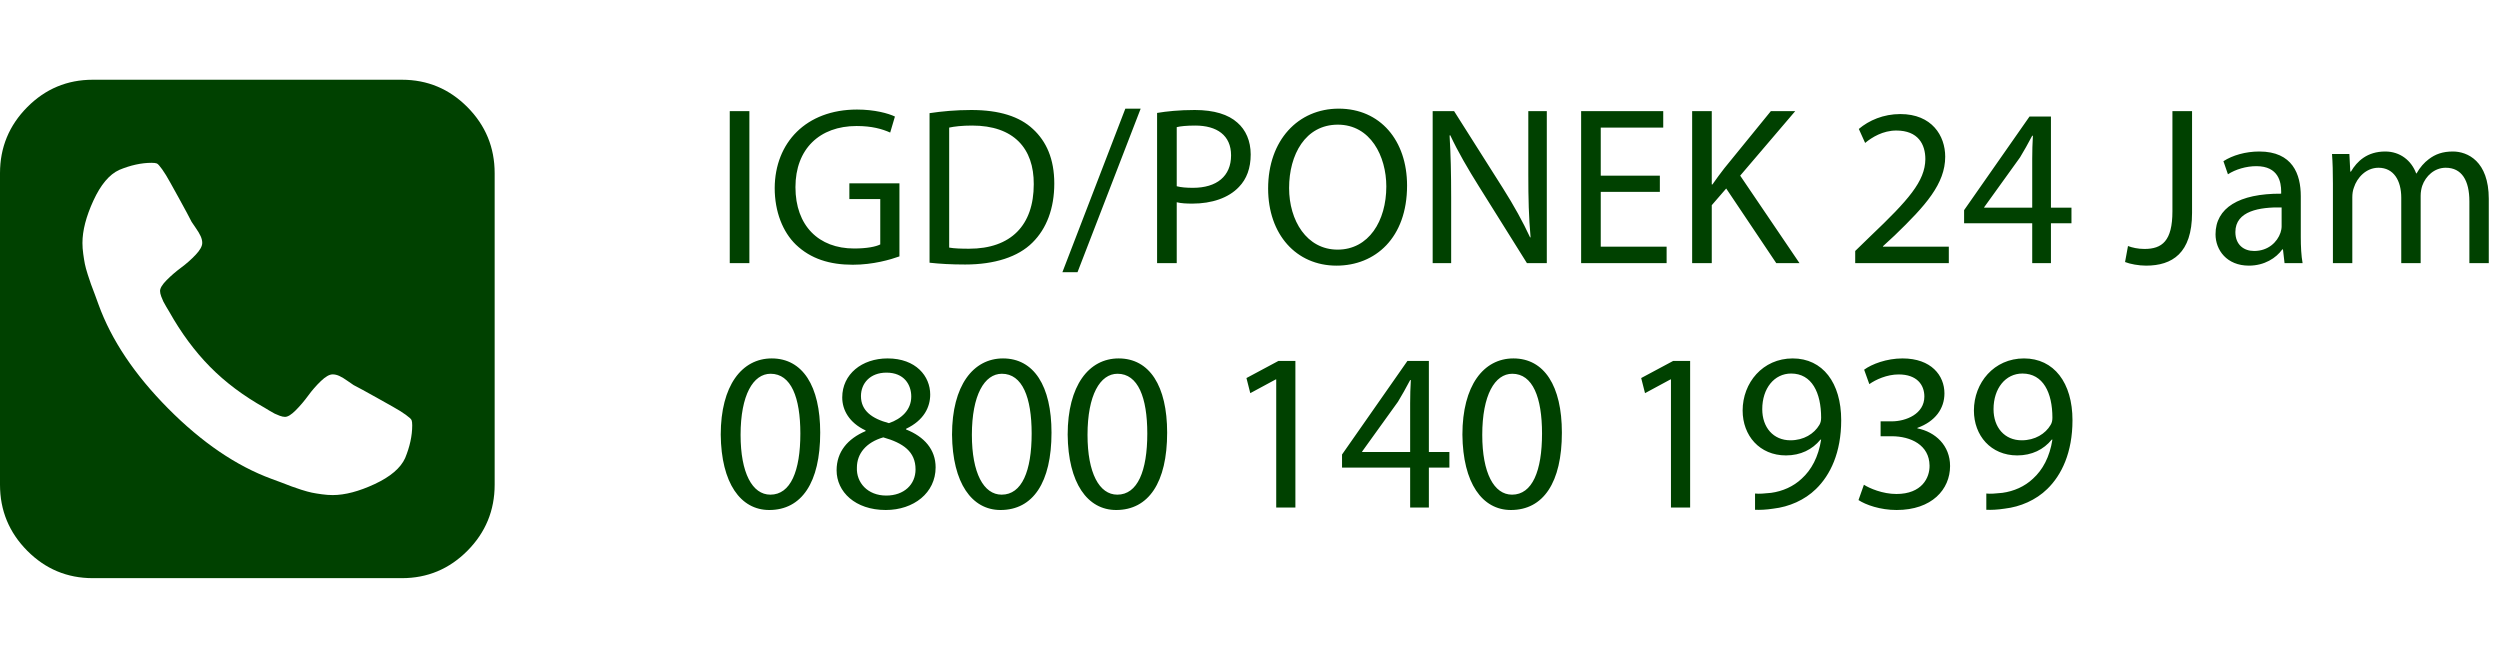
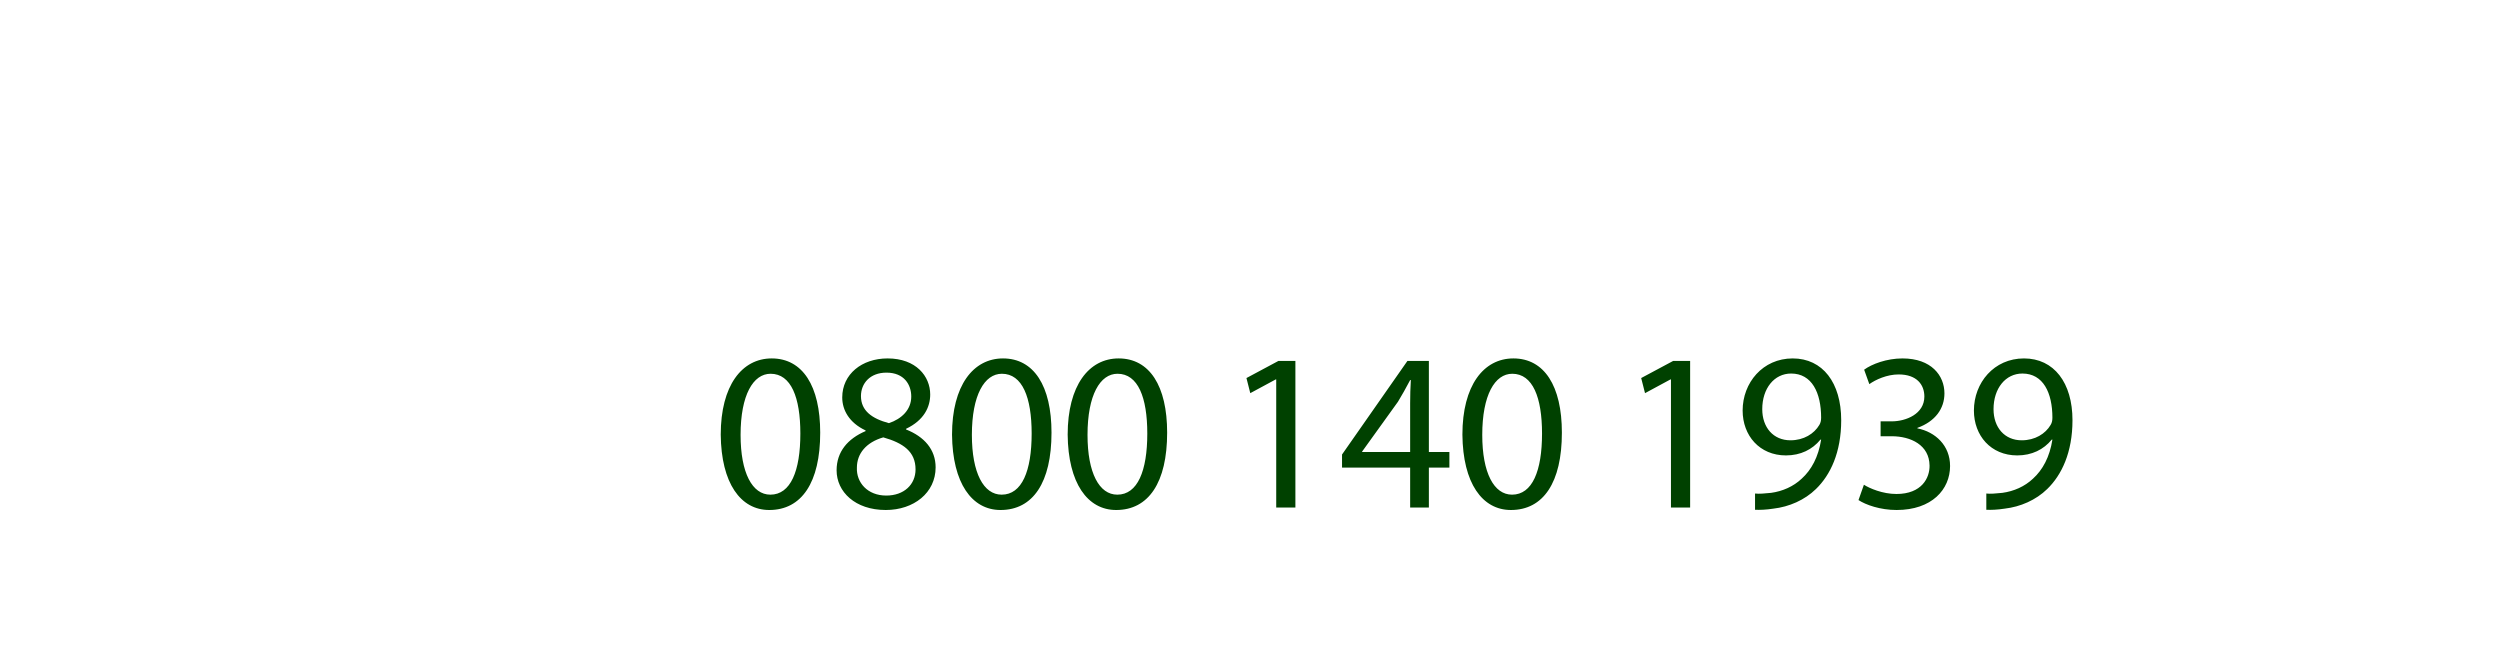
<svg xmlns="http://www.w3.org/2000/svg" width="133" height="35" viewBox="0 0 133 35" fill="none">
  <path d="M41.055 19.068C39.471 19.068 38.343 20.508 38.343 23.124C38.367 25.704 39.399 27.132 40.923 27.132C42.651 27.132 43.635 25.668 43.635 23.016C43.635 20.532 42.699 19.068 41.055 19.068ZM40.995 19.884C42.087 19.884 42.579 21.144 42.579 23.064C42.579 25.056 42.063 26.316 40.983 26.316C40.023 26.316 39.399 25.164 39.399 23.136C39.399 21.012 40.071 19.884 40.995 19.884ZM47.123 27.132C48.611 27.132 49.775 26.22 49.775 24.864C49.775 23.916 49.175 23.232 48.203 22.848V22.812C49.163 22.356 49.487 21.648 49.487 20.988C49.487 20.016 48.731 19.068 47.219 19.068C45.851 19.068 44.807 19.908 44.807 21.144C44.807 21.816 45.179 22.488 46.043 22.896L46.055 22.932C45.095 23.34 44.507 24.036 44.507 25.02C44.507 26.16 45.491 27.132 47.123 27.132ZM47.147 26.364C46.151 26.364 45.551 25.668 45.587 24.876C45.587 24.132 46.079 23.532 46.991 23.268C48.047 23.568 48.707 24.024 48.707 24.972C48.707 25.776 48.095 26.364 47.147 26.364ZM47.159 19.824C48.107 19.824 48.479 20.472 48.479 21.096C48.479 21.804 47.963 22.284 47.291 22.512C46.391 22.272 45.803 21.852 45.803 21.072C45.803 20.4 46.283 19.824 47.159 19.824ZM53.36 19.068C51.776 19.068 50.648 20.508 50.648 23.124C50.672 25.704 51.704 27.132 53.228 27.132C54.956 27.132 55.94 25.668 55.94 23.016C55.94 20.532 55.004 19.068 53.36 19.068ZM53.3 19.884C54.392 19.884 54.884 21.144 54.884 23.064C54.884 25.056 54.368 26.316 53.288 26.316C52.328 26.316 51.704 25.164 51.704 23.136C51.704 21.012 52.376 19.884 53.3 19.884ZM59.512 19.068C57.928 19.068 56.8 20.508 56.8 23.124C56.824 25.704 57.856 27.132 59.38 27.132C61.108 27.132 62.092 25.668 62.092 23.016C62.092 20.532 61.156 19.068 59.512 19.068ZM59.452 19.884C60.544 19.884 61.036 21.144 61.036 23.064C61.036 25.056 60.52 26.316 59.44 26.316C58.48 26.316 57.856 25.164 57.856 23.136C57.856 21.012 58.528 19.884 59.452 19.884ZM67.895 27H68.915V19.2H68.015L66.311 20.112L66.515 20.916L67.871 20.184H67.895V27ZM76.016 27V24.876H77.108V24.048H76.016V19.2H74.876L71.396 24.18V24.876H75.02V27H76.016ZM72.464 24.048V24.024L74.372 21.372C74.588 21.012 74.78 20.676 75.02 20.22H75.056C75.032 20.628 75.02 21.036 75.02 21.444V24.048H72.464ZM80.512 19.068C78.928 19.068 77.8 20.508 77.8 23.124C77.824 25.704 78.856 27.132 80.38 27.132C82.108 27.132 83.092 25.668 83.092 23.016C83.092 20.532 82.156 19.068 80.512 19.068ZM80.452 19.884C81.544 19.884 82.036 21.144 82.036 23.064C82.036 25.056 81.52 26.316 80.44 26.316C79.48 26.316 78.856 25.164 78.856 23.136C78.856 21.012 79.528 19.884 80.452 19.884ZM88.895 27H89.915V19.2H89.015L87.311 20.112L87.515 20.916L88.871 20.184H88.895V27ZM93.368 27.12C93.62 27.132 93.956 27.12 94.34 27.06C95.18 26.964 96.008 26.604 96.608 26.016C97.376 25.272 97.952 24.072 97.952 22.356C97.952 20.364 96.968 19.068 95.372 19.068C93.776 19.068 92.708 20.364 92.708 21.84C92.708 23.172 93.608 24.228 95.012 24.228C95.792 24.228 96.416 23.916 96.848 23.388H96.884C96.74 24.312 96.368 24.996 95.852 25.464C95.408 25.884 94.832 26.136 94.22 26.22C93.86 26.256 93.596 26.28 93.368 26.256V27.12ZM95.288 19.872C96.392 19.872 96.884 20.892 96.884 22.224C96.884 22.392 96.848 22.512 96.788 22.608C96.512 23.076 95.96 23.424 95.252 23.424C94.34 23.424 93.752 22.74 93.752 21.768C93.752 20.664 94.388 19.872 95.288 19.872ZM98.872 26.604C99.256 26.856 100.024 27.132 100.9 27.132C102.772 27.132 103.744 26.04 103.744 24.792C103.744 23.7 102.964 22.98 102.004 22.788V22.764C102.964 22.416 103.444 21.732 103.444 20.928C103.444 19.98 102.748 19.068 101.212 19.068C100.372 19.068 99.58 19.368 99.172 19.668L99.448 20.436C99.784 20.196 100.384 19.92 101.008 19.92C101.98 19.92 102.376 20.472 102.376 21.096C102.376 22.02 101.404 22.416 100.636 22.416H100.048V23.208H100.636C101.656 23.208 102.64 23.676 102.652 24.768C102.664 25.416 102.244 26.28 100.888 26.28C100.156 26.28 99.46 25.98 99.16 25.788L98.872 26.604ZM105.672 27.12C105.924 27.132 106.26 27.12 106.644 27.06C107.484 26.964 108.312 26.604 108.912 26.016C109.68 25.272 110.256 24.072 110.256 22.356C110.256 20.364 109.272 19.068 107.676 19.068C106.08 19.068 105.012 20.364 105.012 21.84C105.012 23.172 105.912 24.228 107.316 24.228C108.096 24.228 108.72 23.916 109.152 23.388H109.188C109.044 24.312 108.672 24.996 108.156 25.464C107.712 25.884 107.136 26.136 106.524 26.22C106.164 26.256 105.9 26.28 105.672 26.256V27.12ZM107.592 19.872C108.696 19.872 109.188 20.892 109.188 22.224C109.188 22.392 109.152 22.512 109.092 22.608C108.816 23.076 108.264 23.424 107.556 23.424C106.644 23.424 106.056 22.74 106.056 21.768C106.056 20.664 106.692 19.872 107.592 19.872Z" fill="#004100" />
-   <path d="M38.823 5.912V14H39.867V5.912H38.823ZM47.85 9.752H45.186V10.592H46.83V13.004C46.59 13.124 46.122 13.22 45.438 13.22C43.554 13.22 42.318 12.008 42.318 9.956C42.318 7.928 43.602 6.704 45.57 6.704C46.386 6.704 46.926 6.86 47.358 7.052L47.61 6.2C47.262 6.032 46.53 5.828 45.594 5.828C42.882 5.828 41.226 7.592 41.214 10.004C41.214 11.264 41.646 12.344 42.342 13.016C43.134 13.772 44.142 14.084 45.366 14.084C46.458 14.084 47.382 13.808 47.85 13.64V9.752ZM49.452 13.976C49.98 14.036 50.604 14.072 51.348 14.072C52.92 14.072 54.168 13.664 54.924 12.908C55.68 12.164 56.088 11.084 56.088 9.764C56.088 8.456 55.668 7.52 54.948 6.86C54.24 6.2 53.172 5.852 51.672 5.852C50.844 5.852 50.088 5.924 49.452 6.02V13.976ZM50.496 6.788C50.772 6.728 51.18 6.68 51.72 6.68C53.928 6.68 55.008 7.892 54.996 9.8C54.996 11.984 53.784 13.232 51.552 13.232C51.144 13.232 50.76 13.22 50.496 13.172V6.788ZM57.324 14.48L60.684 5.78H59.868L56.52 14.48H57.324ZM61.557 14H62.602V10.76C62.842 10.82 63.13 10.832 63.441 10.832C64.462 10.832 65.362 10.532 65.913 9.944C66.322 9.524 66.537 8.948 66.537 8.216C66.537 7.496 66.273 6.908 65.829 6.524C65.35 6.092 64.594 5.852 63.562 5.852C62.721 5.852 62.062 5.924 61.557 6.008V14ZM62.602 6.764C62.782 6.716 63.13 6.68 63.586 6.68C64.737 6.68 65.493 7.196 65.493 8.264C65.493 9.38 64.725 9.992 63.465 9.992C63.117 9.992 62.83 9.968 62.602 9.908V6.764ZM71.22 5.78C69.06 5.78 67.464 7.46 67.464 10.028C67.464 12.476 68.964 14.132 71.1 14.132C73.164 14.132 74.856 12.656 74.856 9.872C74.856 7.472 73.428 5.78 71.22 5.78ZM71.172 6.632C72.912 6.632 73.752 8.312 73.752 9.92C73.752 11.756 72.816 13.28 71.16 13.28C69.516 13.28 68.58 11.732 68.58 10.004C68.58 8.228 69.444 6.632 71.172 6.632ZM77.202 14V10.544C77.202 9.2 77.178 8.228 77.118 7.208L77.154 7.196C77.562 8.072 78.102 8.996 78.666 9.896L81.234 14H82.29V5.912H81.306V9.296C81.306 10.556 81.33 11.54 81.426 12.62L81.402 12.632C81.018 11.804 80.55 10.952 79.95 10.004L77.358 5.912H76.218V14H77.202ZM88.304 9.344H85.16V6.788H88.484V5.912H84.116V14H88.664V13.124H85.16V10.208H88.304V9.344ZM90.022 14H91.066V10.916L91.834 10.028L94.498 14H95.734L92.578 9.344L95.506 5.912H94.21L91.738 8.948C91.534 9.212 91.318 9.5 91.102 9.812H91.066V5.912H90.022V14ZM103.677 14V13.124H100.173V13.1L100.797 12.524C102.441 10.94 103.485 9.776 103.485 8.336C103.485 7.22 102.777 6.068 101.097 6.068C100.197 6.068 99.429 6.404 98.889 6.86L99.225 7.604C99.585 7.304 100.173 6.944 100.881 6.944C102.045 6.944 102.429 7.676 102.429 8.468C102.417 9.644 101.517 10.652 99.525 12.548L98.697 13.352V14H103.677ZM109.11 14V11.876H110.202V11.048H109.11V6.2H107.97L104.49 11.18V11.876H108.114V14H109.11ZM105.558 11.048V11.024L107.466 8.372C107.682 8.012 107.874 7.676 108.114 7.22H108.15C108.126 7.628 108.114 8.036 108.114 8.444V11.048H105.558ZM115.573 11.24C115.573 12.824 115.021 13.244 114.085 13.244C113.737 13.244 113.425 13.172 113.209 13.088L113.053 13.94C113.317 14.048 113.785 14.132 114.169 14.132C115.561 14.132 116.617 13.472 116.617 11.324V5.912H115.573V11.24ZM122.498 14C122.426 13.604 122.402 13.112 122.402 12.608V10.436C122.402 9.272 121.97 8.06 120.194 8.06C119.462 8.06 118.766 8.264 118.286 8.576L118.526 9.272C118.934 9.008 119.498 8.84 120.038 8.84C121.226 8.84 121.358 9.704 121.358 10.184V10.304C119.114 10.292 117.866 11.06 117.866 12.464C117.866 13.304 118.466 14.132 119.642 14.132C120.47 14.132 121.094 13.724 121.418 13.268H121.454L121.538 14H122.498ZM121.382 12.044C121.382 12.152 121.358 12.272 121.322 12.38C121.154 12.872 120.674 13.352 119.918 13.352C119.378 13.352 118.922 13.028 118.922 12.344C118.922 11.216 120.23 11.012 121.382 11.036V12.044ZM124.111 14H125.143V10.496C125.143 10.316 125.167 10.136 125.227 9.98C125.395 9.452 125.875 8.924 126.535 8.924C127.339 8.924 127.747 9.596 127.747 10.52V14H128.779V10.412C128.779 10.22 128.815 10.028 128.863 9.884C129.043 9.368 129.511 8.924 130.111 8.924C130.963 8.924 131.371 9.596 131.371 10.712V14H132.403V10.58C132.403 8.564 131.263 8.06 130.495 8.06C129.943 8.06 129.559 8.204 129.211 8.468C128.971 8.648 128.743 8.9 128.563 9.224H128.539C128.287 8.54 127.687 8.06 126.895 8.06C125.935 8.06 125.395 8.576 125.071 9.128H125.035L124.987 8.192H124.063C124.099 8.672 124.111 9.164 124.111 9.764V14Z" fill="#004100" />
-   <path d="M21.93 22.627C21.93 22.5 21.918 22.408 21.896 22.351C21.873 22.293 21.77 22.198 21.587 22.066C21.404 21.934 21.173 21.79 20.893 21.634C20.613 21.479 20.342 21.326 20.079 21.177C19.817 21.027 19.557 20.884 19.3 20.745C19.043 20.607 18.88 20.521 18.812 20.486C18.755 20.452 18.646 20.377 18.486 20.262C18.326 20.147 18.183 20.061 18.058 20.003C17.932 19.945 17.812 19.917 17.698 19.917C17.527 19.917 17.318 20.035 17.073 20.271C16.827 20.507 16.602 20.765 16.396 21.047C16.19 21.329 15.97 21.588 15.736 21.824C15.502 22.06 15.311 22.178 15.162 22.178C15.082 22.178 14.988 22.158 14.88 22.118C14.771 22.077 14.683 22.04 14.614 22.006C14.546 21.971 14.449 21.916 14.323 21.841C14.197 21.767 14.117 21.718 14.083 21.695C12.952 21.062 11.982 20.334 11.171 19.511C10.36 18.688 9.634 17.707 8.995 16.568C8.972 16.533 8.923 16.453 8.849 16.326C8.775 16.2 8.721 16.102 8.686 16.033C8.652 15.964 8.615 15.874 8.575 15.765C8.535 15.656 8.515 15.561 8.515 15.48C8.515 15.331 8.632 15.138 8.866 14.902C9.1 14.666 9.357 14.445 9.637 14.237C9.917 14.03 10.174 13.803 10.408 13.556C10.642 13.308 10.759 13.098 10.759 12.925C10.759 12.81 10.731 12.69 10.674 12.563C10.617 12.436 10.531 12.293 10.417 12.131C10.302 11.97 10.228 11.861 10.194 11.803C10.16 11.734 10.074 11.57 9.937 11.311C9.8 11.053 9.657 10.791 9.509 10.526C9.36 10.261 9.209 9.988 9.055 9.706C8.9 9.424 8.758 9.191 8.626 9.007C8.495 8.823 8.401 8.719 8.344 8.696C8.287 8.673 8.195 8.662 8.069 8.662C7.521 8.662 6.944 8.788 6.339 9.041C5.814 9.283 5.357 9.827 4.968 10.673C4.58 11.519 4.386 12.27 4.386 12.925C4.386 13.11 4.4 13.305 4.429 13.512C4.457 13.72 4.486 13.895 4.514 14.039C4.543 14.183 4.594 14.373 4.669 14.608C4.743 14.845 4.8 15.014 4.84 15.118C4.88 15.221 4.951 15.411 5.054 15.687C5.157 15.964 5.22 16.136 5.243 16.205C5.928 18.093 7.164 19.937 8.952 21.738C10.739 23.539 12.57 24.785 14.443 25.475C14.511 25.498 14.683 25.562 14.957 25.665C15.231 25.769 15.419 25.841 15.522 25.881C15.625 25.921 15.793 25.979 16.028 26.054C16.262 26.128 16.45 26.18 16.593 26.209C16.736 26.238 16.91 26.267 17.116 26.295C17.321 26.324 17.515 26.338 17.698 26.338C18.349 26.338 19.094 26.143 19.934 25.752C20.773 25.36 21.313 24.9 21.553 24.37C21.804 23.761 21.93 23.179 21.93 22.627ZM26.316 9.214V25.786C26.316 27.155 25.833 28.326 24.868 29.299C23.903 30.271 22.741 30.758 21.382 30.758H4.934C3.575 30.758 2.413 30.271 1.448 29.299C0.483 28.326 0 27.155 0 25.786V9.214C0 7.845 0.483 6.674 1.448 5.701C2.413 4.729 3.575 4.242 4.934 4.242H21.382C22.741 4.242 23.903 4.729 24.868 5.701C25.833 6.674 26.316 7.845 26.316 9.214Z" fill="#004100" />
</svg>